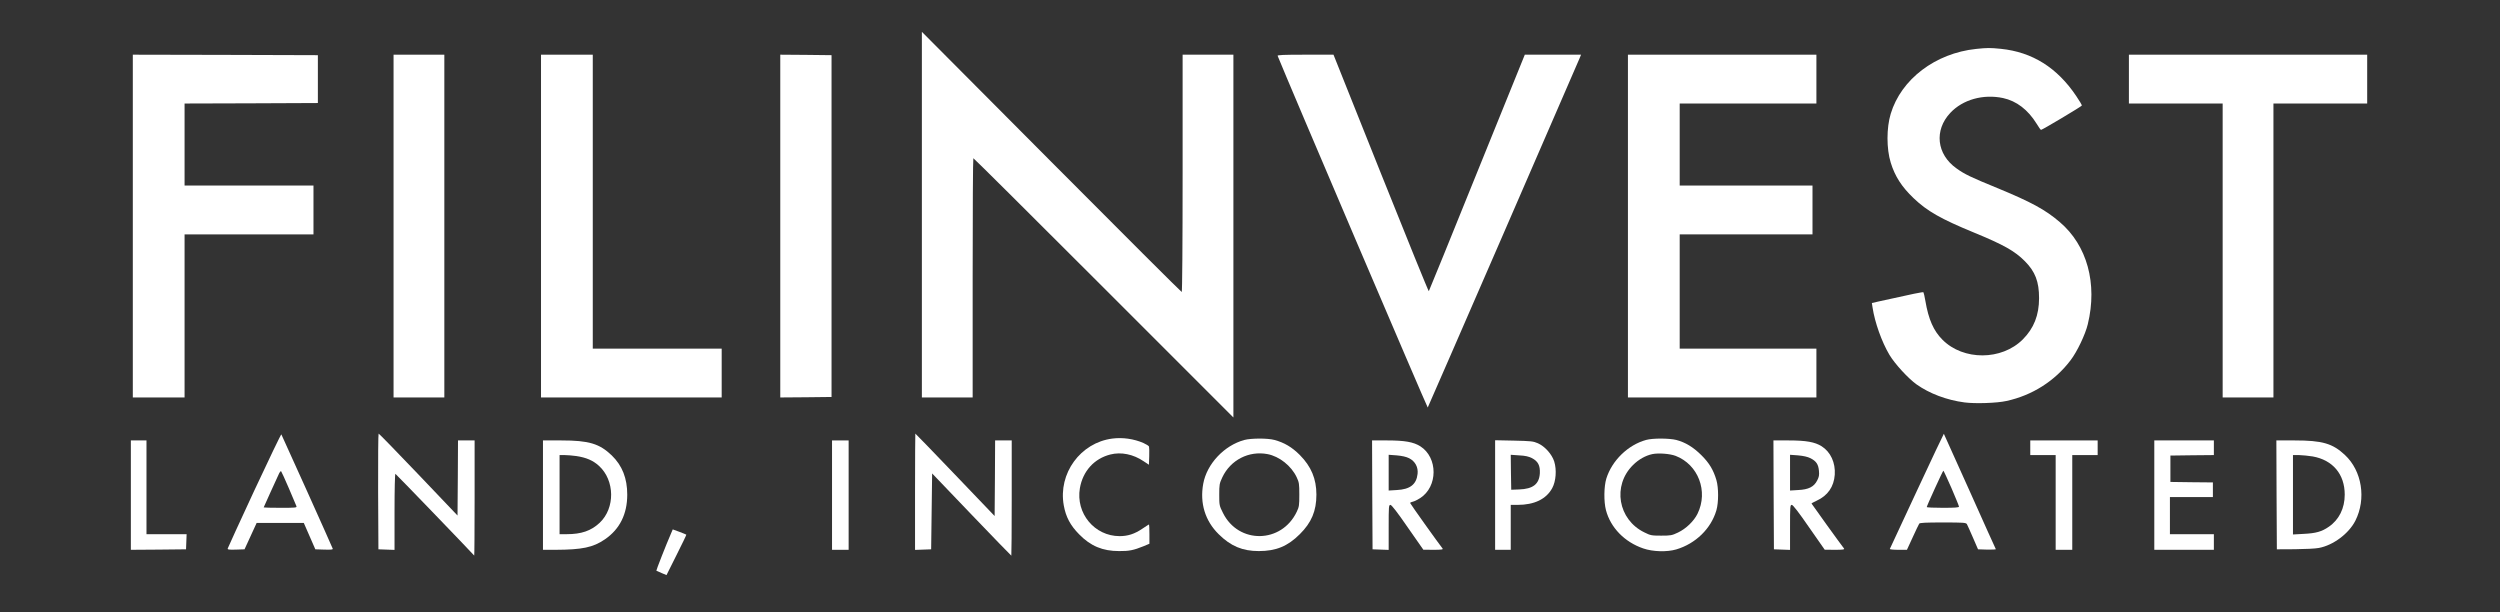
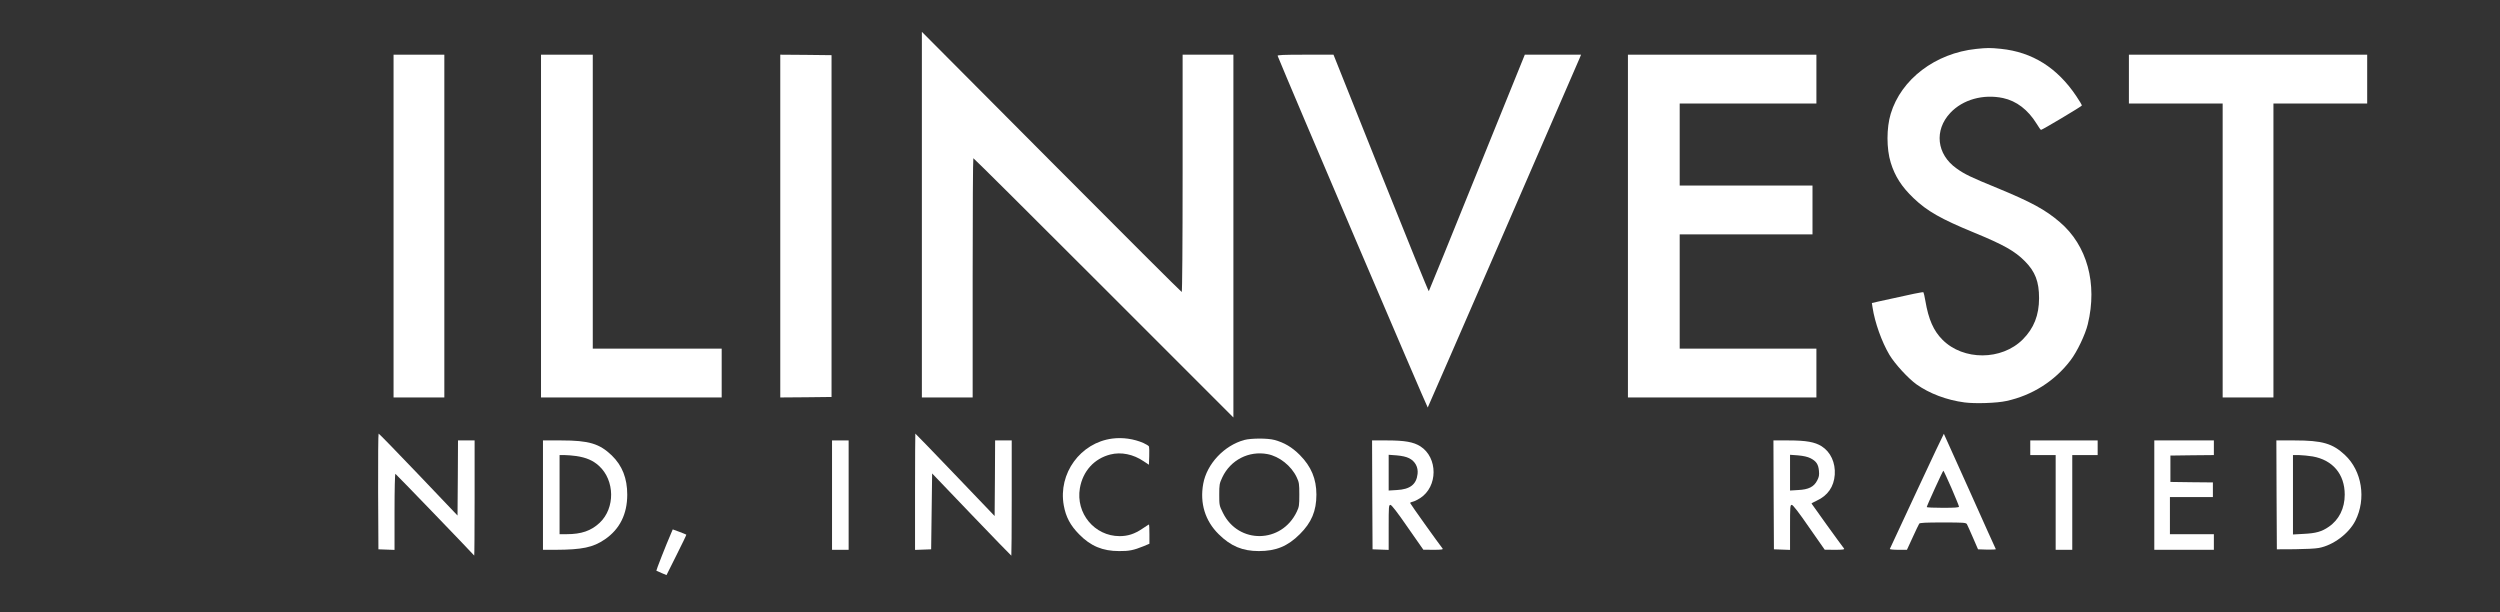
<svg xmlns="http://www.w3.org/2000/svg" version="1.0" width="2560pt" height="627pt" viewBox="0 0 2560 627" preserveAspectRatio="xMidYMid meet">
  <rect x="0" y="0" width="2560" height="627" fill="#333333" stroke="none" />
  <g transform="translate(0,627) scale(0.1,-0.1)" fill="#FFF" stroke="none">
    <path d="M9440 4072 l0 -1872 260 0 260 0 0 1225 c0 674 3 1225 7 1225 5 0 605 -597 1335 -1327 l1328 -1328 0 1858 0 1857 -260 0 -260 0 0 -1215 c0 -726 -4 -1215 -9 -1215 -5 0 -606 599 -1335 1332 l-1326 1332 0 -1872z" />
    <path d="M20235 5769 c-417 -44 -767 -310 -874 -664 -44 -145 -44 -358 0 -500 43 -140 112 -248 235 -365 138 -132 281 -213 614 -350 309 -127 422 -191 525 -295 106 -107 145 -209 145 -378 0 -174 -53 -309 -167 -423 -216 -216 -608 -218 -822 -3 -91 91 -143 208 -175 397 -8 46 -17 86 -20 89 -5 5 -100 -14 -459 -94 l-69 -16 7 -46 c23 -152 93 -350 173 -485 56 -93 190 -239 277 -302 133 -94 309 -161 493 -185 107 -14 331 -7 428 15 263 57 495 204 656 416 67 87 152 265 177 370 101 416 -7 808 -287 1046 -149 128 -295 206 -641 349 -269 110 -334 141 -417 201 -203 144 -230 390 -63 568 127 136 336 195 540 152 138 -30 255 -119 344 -263 21 -35 41 -63 45 -63 13 0 415 240 418 249 2 5 -24 48 -57 97 -195 291 -450 451 -772 484 -112 11 -138 11 -254 -1z" />
-     <path d="M1360 3955 l0 -1755 265 0 265 0 0 835 0 835 660 0 660 0 0 250 0 250 -660 0 -660 0 0 420 0 420 683 2 682 3 0 245 0 245 -947 3 -948 2 0 -1755z" />
    <path d="M4030 3955 l0 -1755 260 0 260 0 0 1755 0 1755 -260 0 -260 0 0 -1755z" />
    <path d="M5540 3955 l0 -1755 925 0 925 0 0 250 0 250 -660 0 -660 0 0 1505 0 1505 -265 0 -265 0 0 -1755z" />
    <path d="M7990 3955 l0 -1755 263 2 262 3 0 1750 0 1750 -262 3 -263 2 0 -1755z" />
    <path d="M13083 5698 c96 -241 1533 -3606 1537 -3601 5 6 1481 3402 1557 3581 l13 32 -288 0 -288 0 -489 -1207 c-268 -665 -491 -1211 -494 -1215 -3 -4 -224 540 -491 1208 l-485 1214 -289 0 c-226 0 -287 -3 -283 -12z" />
    <path d="M16670 3955 l0 -1755 965 0 965 0 0 250 0 250 -700 0 -700 0 0 585 0 585 680 0 680 0 0 250 0 250 -680 0 -680 0 0 420 0 420 700 0 700 0 0 250 0 250 -965 0 -965 0 0 -1755z" />
    <path d="M21800 5460 l0 -250 480 0 480 0 0 -1505 0 -1505 260 0 260 0 0 1505 0 1505 480 0 480 0 0 250 0 250 -1220 0 -1220 0 0 -250z" />
-     <path d="M2605 1249 c-148 -319 -271 -587 -273 -595 -3 -12 11 -14 84 -12 l88 3 62 135 62 135 242 0 241 0 59 -135 59 -135 92 -3 c71 -2 90 0 86 10 -14 37 -521 1164 -526 1170 -3 4 -127 -254 -276 -573z m353 21 c39 -91 74 -173 77 -182 7 -17 -5 -18 -164 -18 -94 0 -171 2 -171 4 0 2 30 68 66 147 37 79 75 164 86 188 10 24 22 40 27 35 4 -5 40 -83 79 -174z" />
    <path d="M3872 1238 l3 -593 83 -3 82 -3 0 391 c0 228 4 390 9 388 6 -2 764 -788 807 -837 2 -2 4 262 4 587 l0 592 -85 0 -85 0 -2 -384 -3 -385 -400 420 c-220 230 -403 419 -408 419 -4 0 -6 -267 -5 -592z" />
    <path d="M9370 1235 l0 -596 83 3 82 3 5 388 5 389 403 -421 c222 -232 406 -421 408 -421 2 0 4 266 4 590 l0 590 -85 0 -85 0 -2 -387 -3 -387 -404 422 c-222 232 -406 422 -408 422 -1 0 -3 -268 -3 -595z" />
    <path d="M19629 1244 c-151 -323 -275 -591 -277 -595 -2 -5 37 -9 86 -9 l89 0 59 128 c32 70 62 133 67 140 7 9 68 12 243 12 212 0 235 -2 245 -17 5 -10 34 -72 62 -138 l52 -120 93 -3 c52 -1 92 1 89 5 -3 4 -123 271 -267 593 -144 322 -263 586 -265 588 -1 1 -126 -261 -276 -584z m354 28 c42 -98 77 -183 77 -190 0 -9 -42 -12 -165 -12 -91 0 -165 3 -165 8 0 11 164 371 170 372 3 0 40 -80 83 -178z" />
    <path d="M11390 1779 c-326 -42 -556 -357 -497 -684 21 -118 67 -205 157 -296 118 -121 241 -172 410 -172 102 -1 149 9 248 49 l62 26 0 99 c0 55 -2 99 -4 99 -2 0 -33 -20 -70 -45 -79 -53 -147 -75 -231 -75 -257 0 -451 234 -407 491 30 174 146 303 312 345 110 28 235 3 342 -70 l53 -35 3 86 c2 48 0 93 -2 100 -3 8 -29 24 -58 37 -97 42 -212 59 -318 45z" />
    <path d="M12743 1765 c-207 -56 -385 -245 -422 -449 -36 -198 19 -379 158 -516 124 -123 245 -173 411 -173 177 0 297 50 420 173 120 119 170 238 170 405 0 161 -53 288 -170 406 -80 80 -159 127 -260 154 -70 19 -238 18 -307 0z m236 -145 c121 -23 244 -120 299 -237 25 -53 27 -68 27 -178 0 -109 -2 -125 -26 -175 -155 -327 -597 -334 -756 -12 -37 74 -38 79 -38 186 0 104 2 115 32 179 84 177 271 273 462 237z" />
-     <path d="M16856 1765 c-185 -51 -349 -210 -407 -395 -25 -81 -27 -237 -4 -324 47 -179 191 -327 382 -392 98 -34 243 -38 338 -10 198 59 356 212 411 401 23 80 23 230 0 309 -31 105 -74 176 -155 256 -83 82 -162 130 -256 155 -73 18 -241 19 -309 0z m302 -163 c232 -89 337 -363 225 -592 -37 -76 -118 -154 -200 -193 -63 -30 -75 -32 -173 -32 -98 0 -109 2 -171 33 -271 131 -330 480 -117 690 57 57 128 97 198 112 63 13 180 4 238 -18z" />
-     <path d="M1340 1200 l0 -560 283 2 282 3 3 78 3 77 -206 0 -205 0 0 480 0 480 -80 0 -80 0 0 -560z" />
    <path d="M5560 1200 l0 -560 128 0 c273 1 385 24 506 107 152 104 229 258 229 458 0 167 -51 297 -158 401 -126 121 -234 154 -517 154 l-188 0 0 -560z m342 400 c100 -15 171 -45 231 -100 164 -149 167 -434 7 -584 -88 -82 -187 -116 -337 -116 l-73 0 0 405 0 405 53 0 c28 0 82 -5 119 -10z" />
    <path d="M8520 1200 l0 -560 85 0 85 0 0 560 0 560 -85 0 -85 0 0 -560z" />
    <path d="M14052 1203 l3 -558 83 -3 82 -3 0 231 c0 214 1 230 18 230 12 0 71 -76 177 -230 l160 -229 104 -1 c81 0 101 3 93 13 -44 56 -332 459 -332 466 0 5 12 11 28 14 15 3 48 19 74 36 183 117 184 415 2 531 -70 44 -159 60 -339 60 l-155 0 2 -557z m377 375 c62 -31 95 -92 87 -161 -12 -108 -77 -158 -213 -165 l-83 -5 0 183 0 183 82 -6 c55 -5 97 -14 127 -29z" />
-     <path d="M15310 1201 l0 -561 80 0 80 0 0 230 0 230 70 0 c171 0 294 59 355 172 38 70 47 187 20 273 -24 74 -95 154 -167 186 -48 21 -71 23 -245 27 l-193 4 0 -561z m377 378 c63 -33 85 -76 81 -156 -7 -111 -70 -160 -213 -165 l-80 -3 -3 179 -2 179 85 -6 c63 -3 98 -11 132 -28z" />
    <path d="M18162 1203 l3 -558 83 -3 82 -3 0 231 c0 214 1 230 18 230 12 0 71 -76 177 -230 l160 -229 104 -1 c81 0 101 3 94 13 -32 40 -333 458 -333 461 0 3 24 15 53 29 113 52 176 142 185 266 8 123 -42 232 -134 291 -70 44 -159 60 -339 60 l-155 0 2 -557z m377 375 c59 -30 81 -62 87 -129 4 -44 1 -63 -18 -99 -33 -65 -88 -93 -195 -98 l-83 -5 0 183 0 183 82 -6 c55 -5 97 -14 127 -29z" />
    <path d="M20790 1685 l0 -75 130 0 130 0 0 -485 0 -485 85 0 85 0 0 485 0 485 130 0 130 0 0 75 0 75 -345 0 -345 0 0 -75z" />
-     <path d="M22060 1200 l0 -560 305 0 305 0 0 80 0 80 -225 0 -225 0 0 190 0 190 220 0 220 0 0 75 0 75 -217 2 -218 3 0 135 0 135 223 3 222 2 0 75 0 75 -305 0 -305 0 0 -560z" />
+     <path d="M22060 1200 l0 -560 305 0 305 0 0 80 0 80 -225 0 -225 0 0 190 0 190 220 0 220 0 0 75 0 75 -217 2 -218 3 0 135 0 135 223 3 222 2 0 75 0 75 -305 0 -305 0 0 -560" />
    <path d="M23312 1203 l3 -558 185 1 c102 1 212 6 245 13 147 27 307 147 374 279 113 224 68 510 -107 673 -126 118 -231 149 -515 149 l-187 0 2 -557z m370 393 c206 -37 328 -182 328 -391 0 -140 -58 -257 -163 -329 -72 -50 -132 -67 -259 -73 l-108 -6 0 407 0 406 63 0 c34 -1 97 -7 139 -14z" />
    <path d="M6869 802 c-48 -110 -151 -373 -148 -376 2 -1 27 -12 54 -24 l50 -21 103 206 c57 113 102 207 100 208 -2 2 -34 15 -71 29 l-68 25 -20 -47z" />
  </g>
</svg>